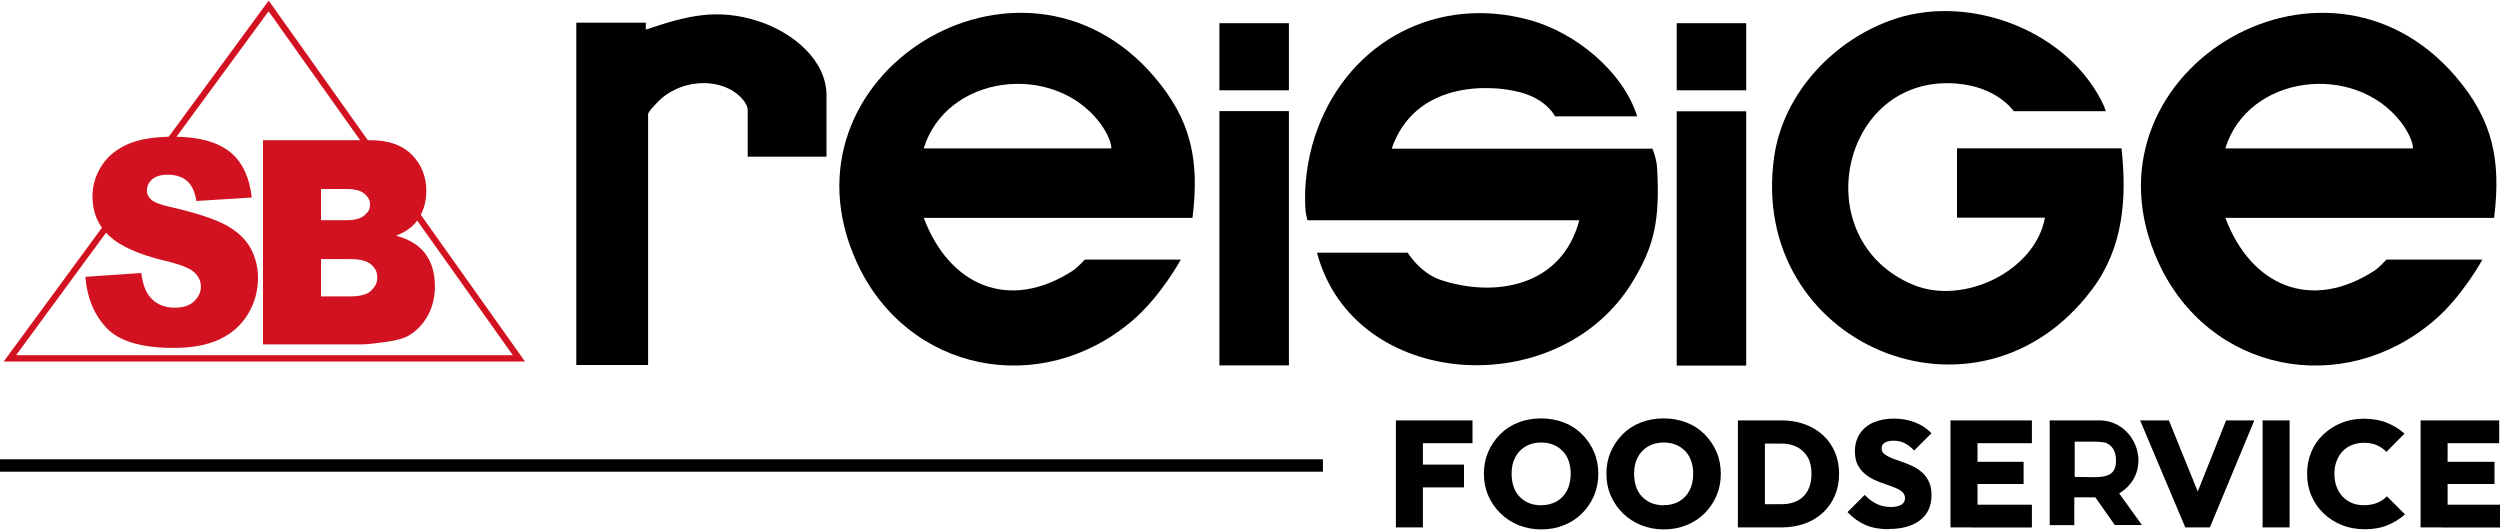
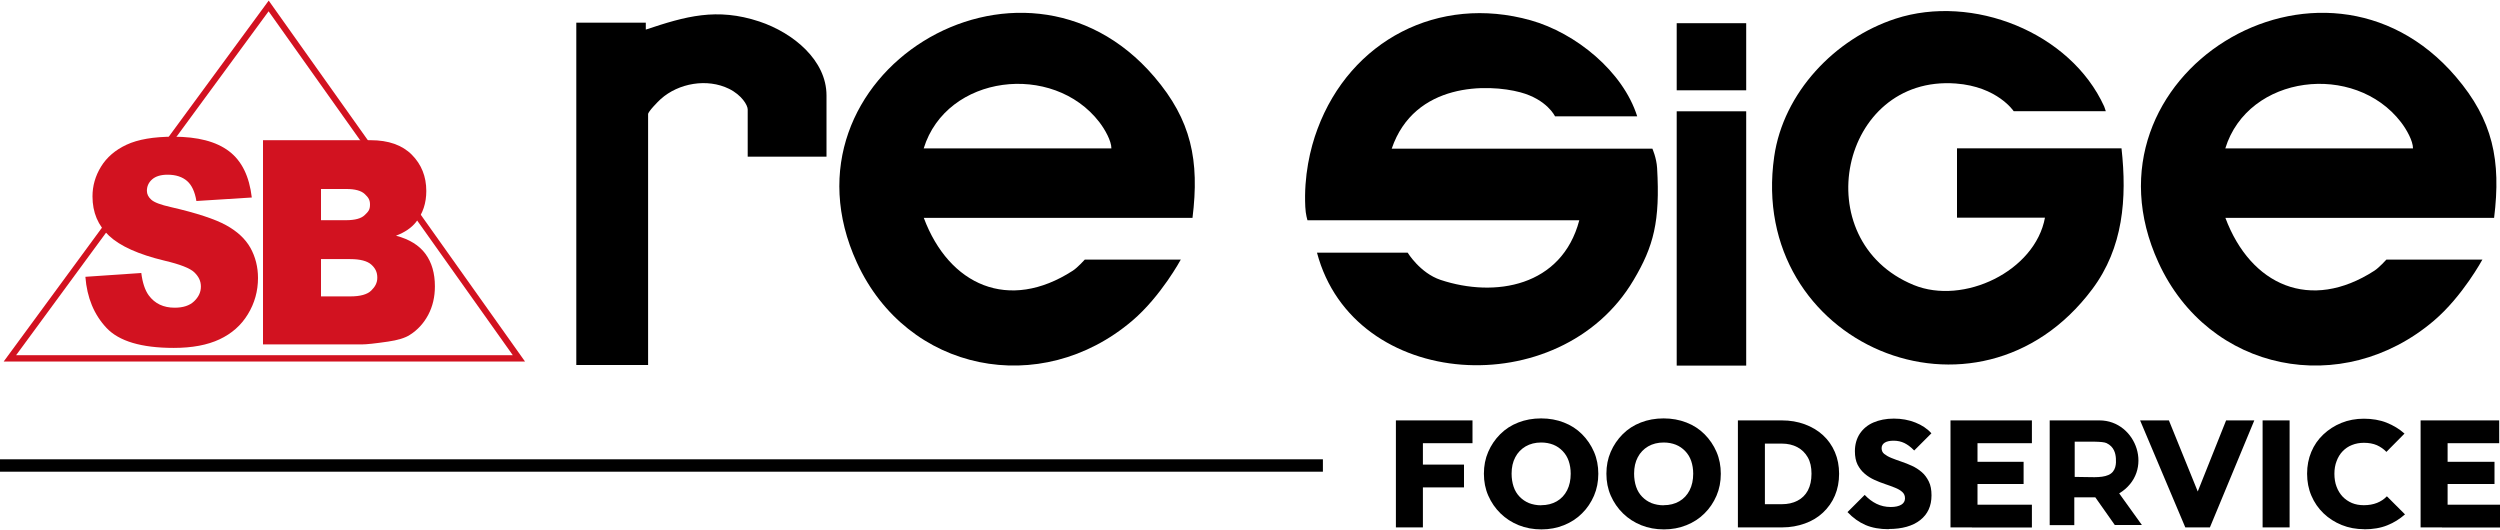
<svg xmlns="http://www.w3.org/2000/svg" id="a" width="250" height="53" viewBox="0 0 250 53">
  <g id="b">
    <path d="m118.09,25.94s-1.99,3.69-4.86,6.13c-9.15,7.79-22.5,5.17-27.54-5.81-8.59-18.71,16.43-34.15,29.74-18.58,3.71,4.34,4.53,8.37,3.82,14.11h-26.87c2.53,6.75,8.5,9.42,14.9,5.28.47-.3,1.2-1.11,1.2-1.11h9.62,0Zm-6.95-11.1c0-.75-.64-1.89-1.2-2.62-4.64-6.04-15.29-4.78-17.57,2.62h18.76,0Z" />
    <path d="m248.25,25.94s-1.99,3.69-4.86,6.13c-9.15,7.79-22.5,5.17-27.54-5.81-8.59-18.71,16.43-34.15,29.74-18.58,3.71,4.34,4.53,8.37,3.82,14.11h-26.87c2.53,6.75,8.5,9.42,14.9,5.28.47-.3,1.2-1.11,1.2-1.11h9.62,0Zm-6.95-11.1c0-.75-.64-1.89-1.2-2.62-4.64-6.04-15.29-4.78-17.57,2.62h18.76Z" />
    <path d="m163.73,11.63h-8.23s-.79-1.68-3.47-2.4c-3.2-.86-10.59-1.03-12.86,5.64h26.07s.41.92.47,1.92c.31,5.34-.34,7.84-2.36,11.23-7.31,12.35-27.98,11.09-31.65-2.75h9.07s1.23,2.03,3.29,2.72c5.45,1.81,12.12.67,13.87-5.96h-27.18s-.19-.58-.22-1.34c-.15-3.06.48-5.82,1.22-7.79,3.29-8.85,12.09-13.46,21.32-10.87,4.51,1.27,9.23,5.11,10.65,9.6Z" />
    <path d="m204.5,21.77h-8.8v-6.94h16.45c.56,5.03.17,9.95-2.92,14.08-11.46,15.33-34.5,5.47-31.81-13.25.92-6.4,6.07-11.81,12.13-13.79,7.69-2.51,17.49,1.35,20.87,8.78l.16.47h-9.21s-1.62-2.46-5.79-2.77c-11.57-.86-15.05,15.7-4.21,20.15,4.97,2.04,12.15-1.37,13.13-6.75Z" />
    <path d="m74.77,15.67v-4.73c0-.41-.59-1.43-1.87-2.06-2.18-1.07-5.04-.57-6.82,1.02-.27.24-1.27,1.26-1.27,1.51v25.09h-7.18V2.27h6.95v.69c3.98-1.33,7.09-2.22,11.35-.81,3.42,1.14,6.72,3.89,6.72,7.39v6.13" />
-     <rect x="121.94" y="11.11" width="6.95" height="25.43" />
    <rect x="167.67" y="11.13" width="6.95" height="25.43" />
    <path d="m209.95,42.04c3.71,0,5.54,5.12,1.97,7.3l2.27,3.16h-2.71l-1.95-2.77h-2.1v2.78h-2.46v-10.47h4.98Zm-2.48,2.14v3.51c1.53,0,2.62.14,3.37-.19.79-.34.78-1.19.75-1.66s-.17-1.17-.94-1.53c-.41-.19-1.66-.14-3.18-.14Z" />
-     <polyline points="121.94 2.32 128.89 2.32 128.89 9.03 121.94 9.03" />
    <polyline points="167.67 2.32 174.62 2.32 174.62 9.03 167.67 9.03" />
    <path d="m26.3,14.02h10.76c1.79,0,3.17.49,4.13,1.46s1.44,2.18,1.44,3.62c0,1.21-.34,2.24-1.03,3.11-.46.58-1.13,1.03-2,1.36,1.33.35,2.32.96,2.95,1.82s.94,1.94.94,3.24c0,1.06-.22,2.01-.67,2.86-.45.84-1.06,1.51-1.84,2-.48.31-1.21.53-2.18.67-1.3.19-2.15.28-2.58.28h-9.92V14.02h0Zm5.8,8h2.5c.9,0,1.52-.17,1.87-.51s.53-.51.53-1.05c0-.49-.17-.72-.53-1.06-.35-.33-.96-.5-1.83-.5h-2.54v3.12Zm0,7.62h2.93c.99,0,1.69-.19,2.09-.58s.61-.78.61-1.29c0-.56-.2-.95-.6-1.31-.4-.36-1.11-.55-2.11-.55h-2.92s0,3.73,0,3.73Z" fill="#d21220" />
    <path d="m8.54,27.68l5.59-.38c.12.97.37,1.72.74,2.23.61.83,1.47,1.24,2.6,1.24.84,0,1.49-.21,1.94-.64s.68-.91.68-1.47-.22-1-.65-1.42c-.43-.42-1.44-.81-3.01-1.18-2.58-.62-4.42-1.45-5.52-2.48-1.11-1.03-1.66-2.34-1.66-3.94,0-1.05.28-2.04.85-2.97.57-.93,1.42-1.67,2.56-2.2,1.14-.53,2.7-.8,4.68-.8,2.43,0,4.28.48,5.56,1.45,1.28.97,2.03,2.51,2.28,4.63l-5.54.35c-.15-.92-.46-1.59-.93-2s-1.12-.63-1.95-.63c-.68,0-1.2.16-1.55.47s-.52.69-.52,1.14c0,.33.14.62.43.88.28.27.94.52,1.97.75,2.57.59,4.41,1.2,5.52,1.81,1.11.61,1.92,1.36,2.43,2.26.5.9.76,1.91.76,3.02,0,1.31-.34,2.52-1.01,3.62-.67,1.11-1.62,1.94-2.83,2.51s-2.74.86-4.58.86c-3.24,0-5.48-.67-6.73-2-1.25-1.33-1.95-3.03-2.11-5.1h0Z" fill="#d21220" />
    <path d="m52.5,36.15H.37L26.87.06l25.63,36.09Zm-50.89-.63h49.67L26.86,1.13,1.61,35.52Z" fill="#d21220" />
    <path d="m139.59,52.74v-10.7h2.7v10.7h-2.7Zm2.14-8.42v-2.28h5.52v2.28h-5.52Zm0,4.42v-2.28h4.67v2.28h-4.67Z" />
    <path d="m154.15,52.94c-.83,0-1.58-.14-2.28-.42-.69-.28-1.3-.67-1.82-1.18s-.92-1.09-1.22-1.77-.44-1.41-.44-2.2.14-1.51.43-2.18c.29-.67.69-1.26,1.2-1.77s1.11-.9,1.81-1.17c.69-.27,1.45-.41,2.28-.41s1.58.14,2.28.41,1.3.66,1.81,1.17.91,1.1,1.2,1.77c.29.67.43,1.4.43,2.19s-.14,1.51-.43,2.19c-.29.67-.69,1.27-1.2,1.77-.51.51-1.11.9-1.81,1.18s-1.44.42-2.25.42h0Zm-.03-2.42c.59,0,1.11-.13,1.56-.39s.79-.63,1.03-1.1.36-1.03.36-1.66c0-.46-.07-.89-.2-1.27s-.33-.71-.6-.99-.57-.49-.94-.64c-.36-.14-.76-.22-1.21-.22-.59,0-1.11.13-1.56.39-.44.26-.79.62-1.03,1.08-.25.47-.37,1.01-.37,1.64,0,.48.07.92.2,1.31s.33.72.6,1,.58.49.94.64c.37.14.77.22,1.22.22h0Z" />
    <path d="m166.4,52.94c-.83,0-1.58-.14-2.28-.42-.69-.28-1.3-.67-1.82-1.18s-.92-1.09-1.22-1.77-.44-1.41-.44-2.2.14-1.51.43-2.18c.29-.67.69-1.26,1.2-1.77s1.11-.9,1.81-1.17c.69-.27,1.45-.41,2.28-.41s1.58.14,2.28.41,1.3.66,1.81,1.17.91,1.1,1.2,1.77c.29.67.43,1.4.43,2.19s-.14,1.51-.43,2.19c-.29.67-.69,1.27-1.2,1.77-.51.51-1.11.9-1.81,1.18s-1.44.42-2.25.42h0Zm-.03-2.42c.59,0,1.11-.13,1.56-.39s.79-.63,1.03-1.1.36-1.03.36-1.66c0-.46-.07-.89-.2-1.27s-.33-.71-.6-.99-.57-.49-.94-.64c-.36-.14-.76-.22-1.21-.22-.59,0-1.11.13-1.56.39-.44.26-.79.62-1.03,1.08-.25.47-.37,1.01-.37,1.64,0,.48.07.92.2,1.31s.33.72.6,1,.58.49.94.64c.37.14.77.22,1.22.22h0Z" />
    <path d="m173.79,52.74v-10.7h2.7v10.7h-2.7Zm1.81,0v-2.32h2.58c.59,0,1.11-.11,1.57-.35s.8-.58,1.04-1.03c.24-.46.36-1.01.36-1.67s-.12-1.19-.37-1.63c-.25-.44-.59-.78-1.04-1.02-.45-.24-.97-.36-1.56-.36h-2.69v-2.32h2.7c.83,0,1.58.13,2.29.39.7.26,1.31.62,1.82,1.09.51.47.91,1.04,1.19,1.69s.42,1.38.42,2.17-.14,1.52-.42,2.18c-.28.66-.68,1.22-1.19,1.7s-1.11.84-1.81,1.09-1.45.39-2.26.39h-2.63Z" />
    <path d="m188.87,52.92c-.89,0-1.67-.14-2.32-.42s-1.25-.71-1.8-1.29l1.72-1.72c.36.38.75.68,1.18.89s.9.32,1.43.32c.45,0,.8-.08,1.05-.23s.37-.37.37-.64-.09-.47-.28-.64-.42-.3-.72-.42-.62-.24-.98-.36c-.36-.12-.72-.26-1.07-.42s-.68-.36-.97-.61c-.3-.25-.53-.55-.72-.91-.18-.36-.27-.81-.27-1.35,0-.67.17-1.26.49-1.75.33-.49.78-.87,1.36-1.12s1.26-.39,2.04-.39,1.49.13,2.15.39c.66.26,1.2.62,1.61,1.08l-1.72,1.72c-.32-.33-.65-.58-.97-.74-.33-.16-.69-.24-1.09-.24-.37,0-.67.06-.88.19s-.32.32-.32.56.09.44.27.58c.18.14.42.28.72.4s.62.24.98.36c.36.12.71.26,1.06.42.35.16.68.37.97.62.3.25.53.57.72.95s.27.84.27,1.39c0,1.06-.38,1.88-1.13,2.47-.75.59-1.81.89-3.15.89h0Z" />
    <path d="m195.05,52.74v-10.7h2.7v10.7h-2.7Zm2.14-8.42v-2.28h6v2.28h-6Zm0,4.08v-2.22h5.17v2.22h-5.17Zm0,4.35v-2.28h6v2.28h-6Z" />
    <path d="m218.53,52.74l-4.52-10.7h2.88l3.51,8.65h-1.24l3.45-8.65h2.82l-4.44,10.7s-2.46,0-2.46,0Z" />
    <path d="m226.26,52.74v-10.7h2.7v10.7h-2.7Z" />
    <path d="m236.43,52.92c-.81,0-1.57-.14-2.26-.42s-1.3-.67-1.82-1.17-.92-1.08-1.21-1.76c-.29-.67-.43-1.41-.43-2.2s.14-1.51.42-2.18c.28-.67.68-1.25,1.2-1.74.52-.49,1.12-.88,1.81-1.16.69-.28,1.44-.42,2.25-.42s1.61.13,2.28.4c.67.27,1.27.63,1.78,1.09l-1.81,1.83c-.26-.28-.58-.5-.95-.67-.37-.16-.81-.24-1.3-.24-.42,0-.82.07-1.19.22-.37.14-.68.36-.94.63-.26.27-.46.6-.6.98-.15.38-.22.81-.22,1.27s.07.92.22,1.3c.14.38.35.71.6.98.26.27.56.48.93.64.36.15.76.22,1.19.22.5,0,.94-.08,1.32-.23s.71-.37.99-.66l1.81,1.81c-.53.46-1.11.83-1.77,1.09-.66.27-1.43.4-2.32.4h0Z" />
    <path d="m242.06,52.74v-10.7h2.7v10.7h-2.7Zm2.14-8.42v-2.28h5.72v2.28h-5.72Zm0,4.08v-2.22h5.25v2.22h-5.25Zm0,4.35v-2.28h5.8v2.28h-5.8Z" />
    <rect y="45.93" width="132.29" height="1.24" />
  </g>
</svg>